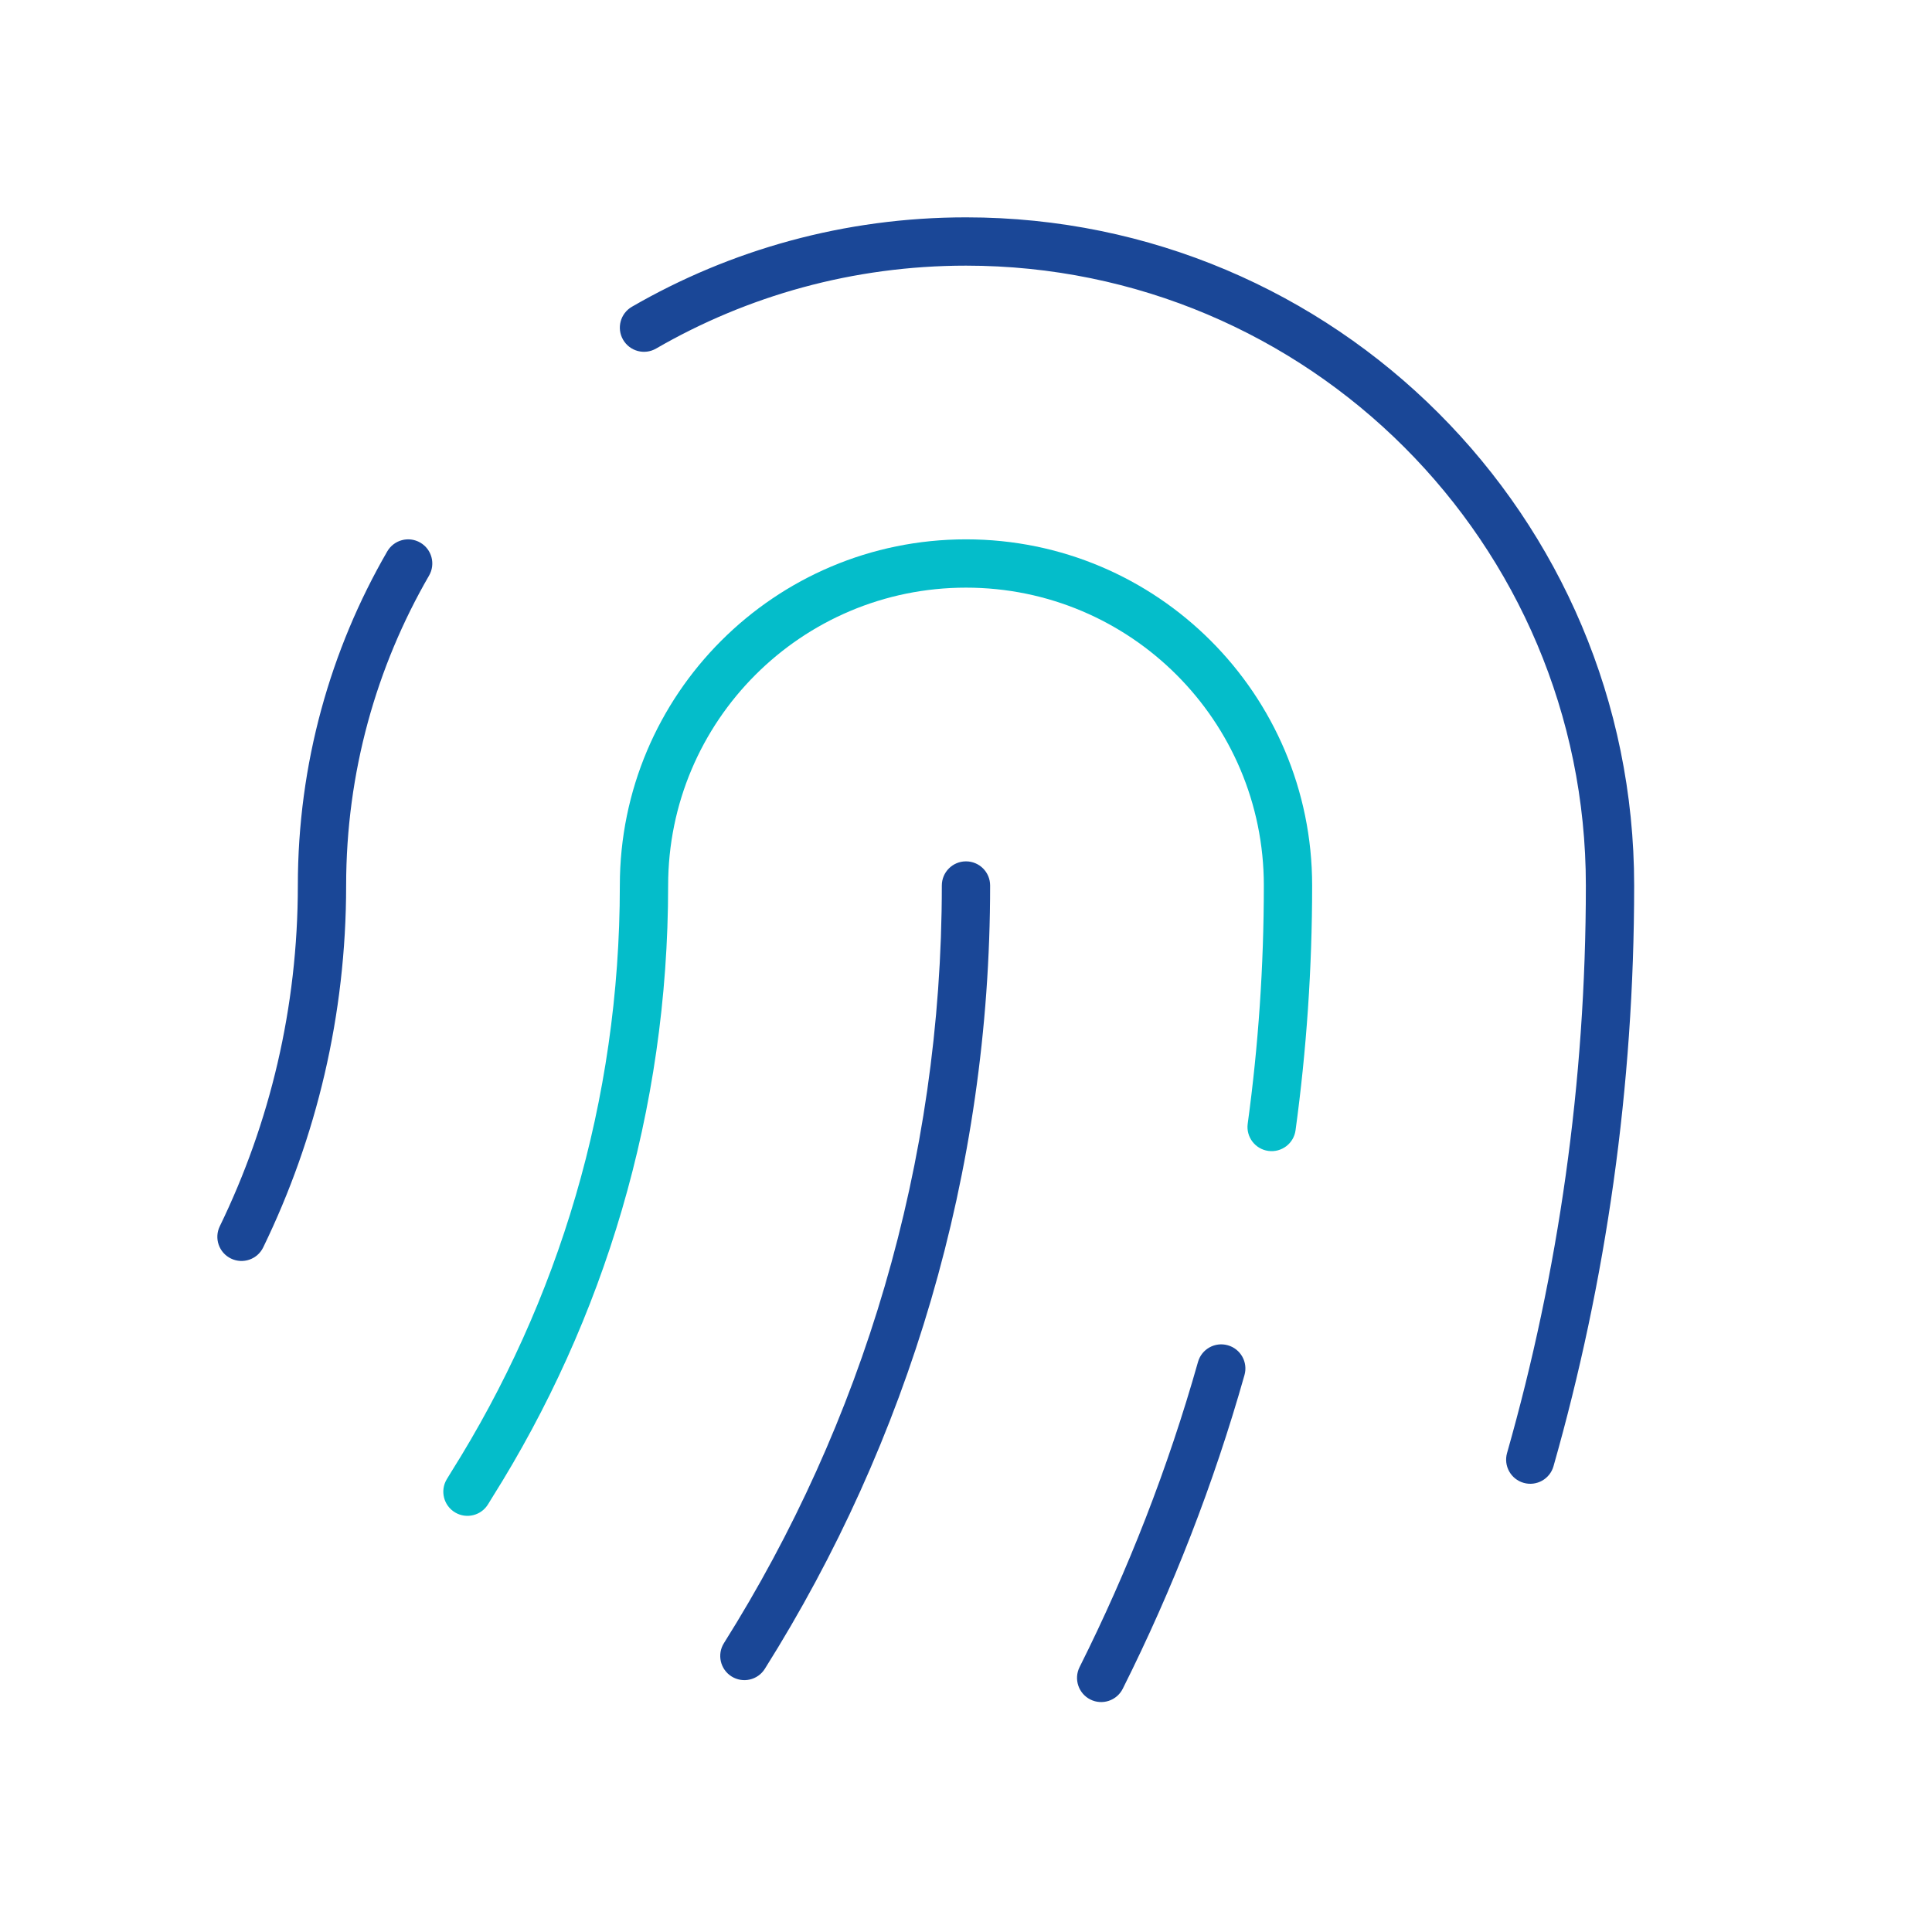
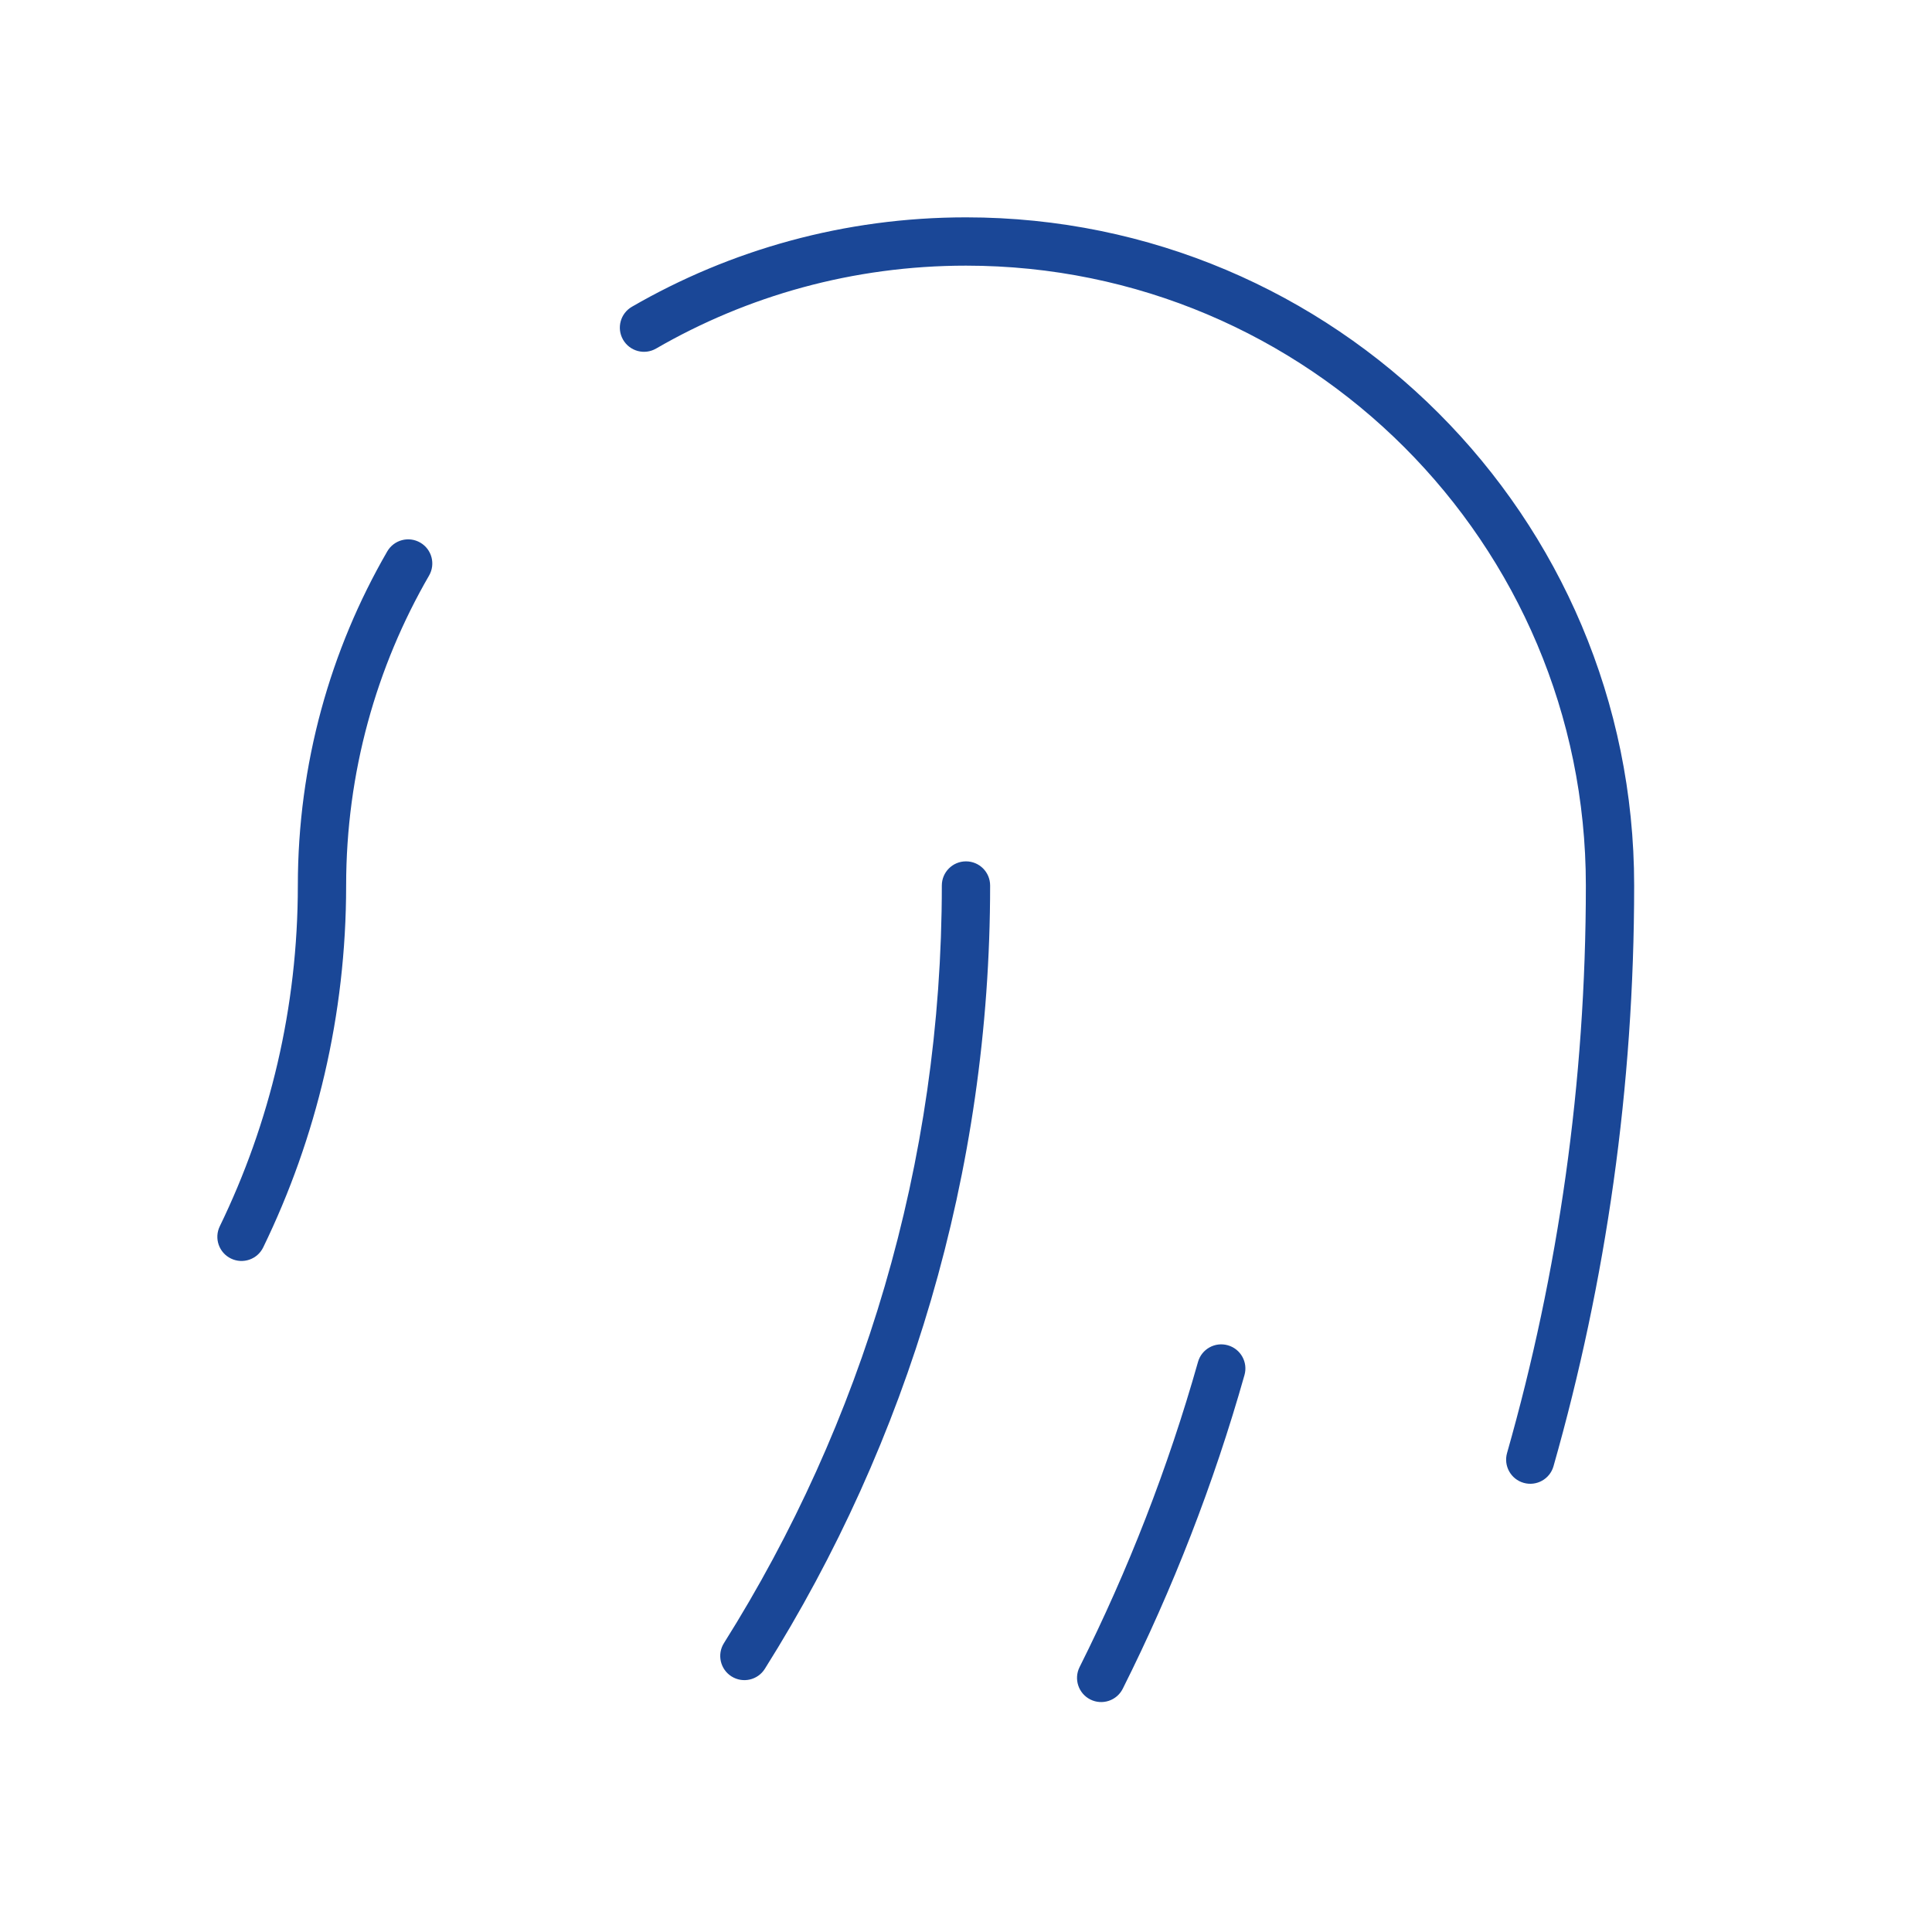
<svg xmlns="http://www.w3.org/2000/svg" width="80" height="80" viewBox="0 0 80 80" fill="none">
  <path fill-rule="evenodd" clip-rule="evenodd" d="M26.166 12.702C30.236 10.347 34.962 9 40 9C55.28 9 67.667 21.387 67.667 36.667C67.667 45.004 66.502 53.071 64.327 60.714C64.176 61.245 63.623 61.553 63.092 61.402C62.561 61.251 62.252 60.697 62.404 60.166C64.529 52.7 65.667 44.817 65.667 36.667C65.667 22.491 54.175 11 40 11C35.323 11 30.942 12.25 27.167 14.433C26.689 14.71 26.078 14.546 25.801 14.068C25.524 13.59 25.688 12.979 26.166 12.702ZM17.402 22.468C17.88 22.744 18.043 23.356 17.766 23.834C15.583 27.608 14.333 31.99 14.333 36.667C14.333 42.037 13.1 47.122 10.899 51.651C10.658 52.148 10.06 52.355 9.563 52.113C9.066 51.872 8.859 51.274 9.101 50.777C11.171 46.514 12.333 41.727 12.333 36.667C12.333 31.629 13.681 26.903 16.035 22.833C16.312 22.355 16.924 22.191 17.402 22.468ZM39.999 35.667C40.552 35.667 40.999 36.114 40.999 36.667C40.999 48.584 37.581 59.707 31.67 69.103C31.376 69.571 30.759 69.711 30.291 69.417C29.824 69.123 29.683 68.506 29.977 68.038C35.693 58.952 38.999 48.197 38.999 36.667C38.999 36.114 39.447 35.667 39.999 35.667ZM50.841 55.705C51.373 55.855 51.682 56.407 51.531 56.939C50.253 61.456 48.558 65.801 46.491 69.927C46.244 70.42 45.643 70.62 45.15 70.373C44.656 70.125 44.456 69.525 44.703 69.031C46.714 65.016 48.363 60.789 49.607 56.394C49.757 55.863 50.31 55.554 50.841 55.705Z" fill="#1A4797" />
-   <path fill-rule="evenodd" clip-rule="evenodd" d="M25.666 36.667C25.666 28.75 32.084 22.333 40 22.333C47.916 22.333 54.333 28.75 54.333 36.667C54.333 40.102 54.099 43.486 53.646 46.802C53.572 47.349 53.067 47.732 52.52 47.657C51.973 47.583 51.59 47.078 51.665 46.531C52.105 43.305 52.333 40.011 52.333 36.667C52.333 29.855 46.811 24.333 40 24.333C33.188 24.333 27.666 29.855 27.666 36.667C27.666 46 24.997 54.671 20.384 62.004C20.327 62.095 20.271 62.186 20.216 62.278C19.934 62.753 19.321 62.91 18.846 62.628C18.371 62.346 18.215 61.732 18.497 61.257C18.56 61.15 18.625 61.044 18.691 60.939L19.538 61.471L18.691 60.939C23.109 53.916 25.666 45.612 25.666 36.667Z" fill="#04BDCA" />
</svg>